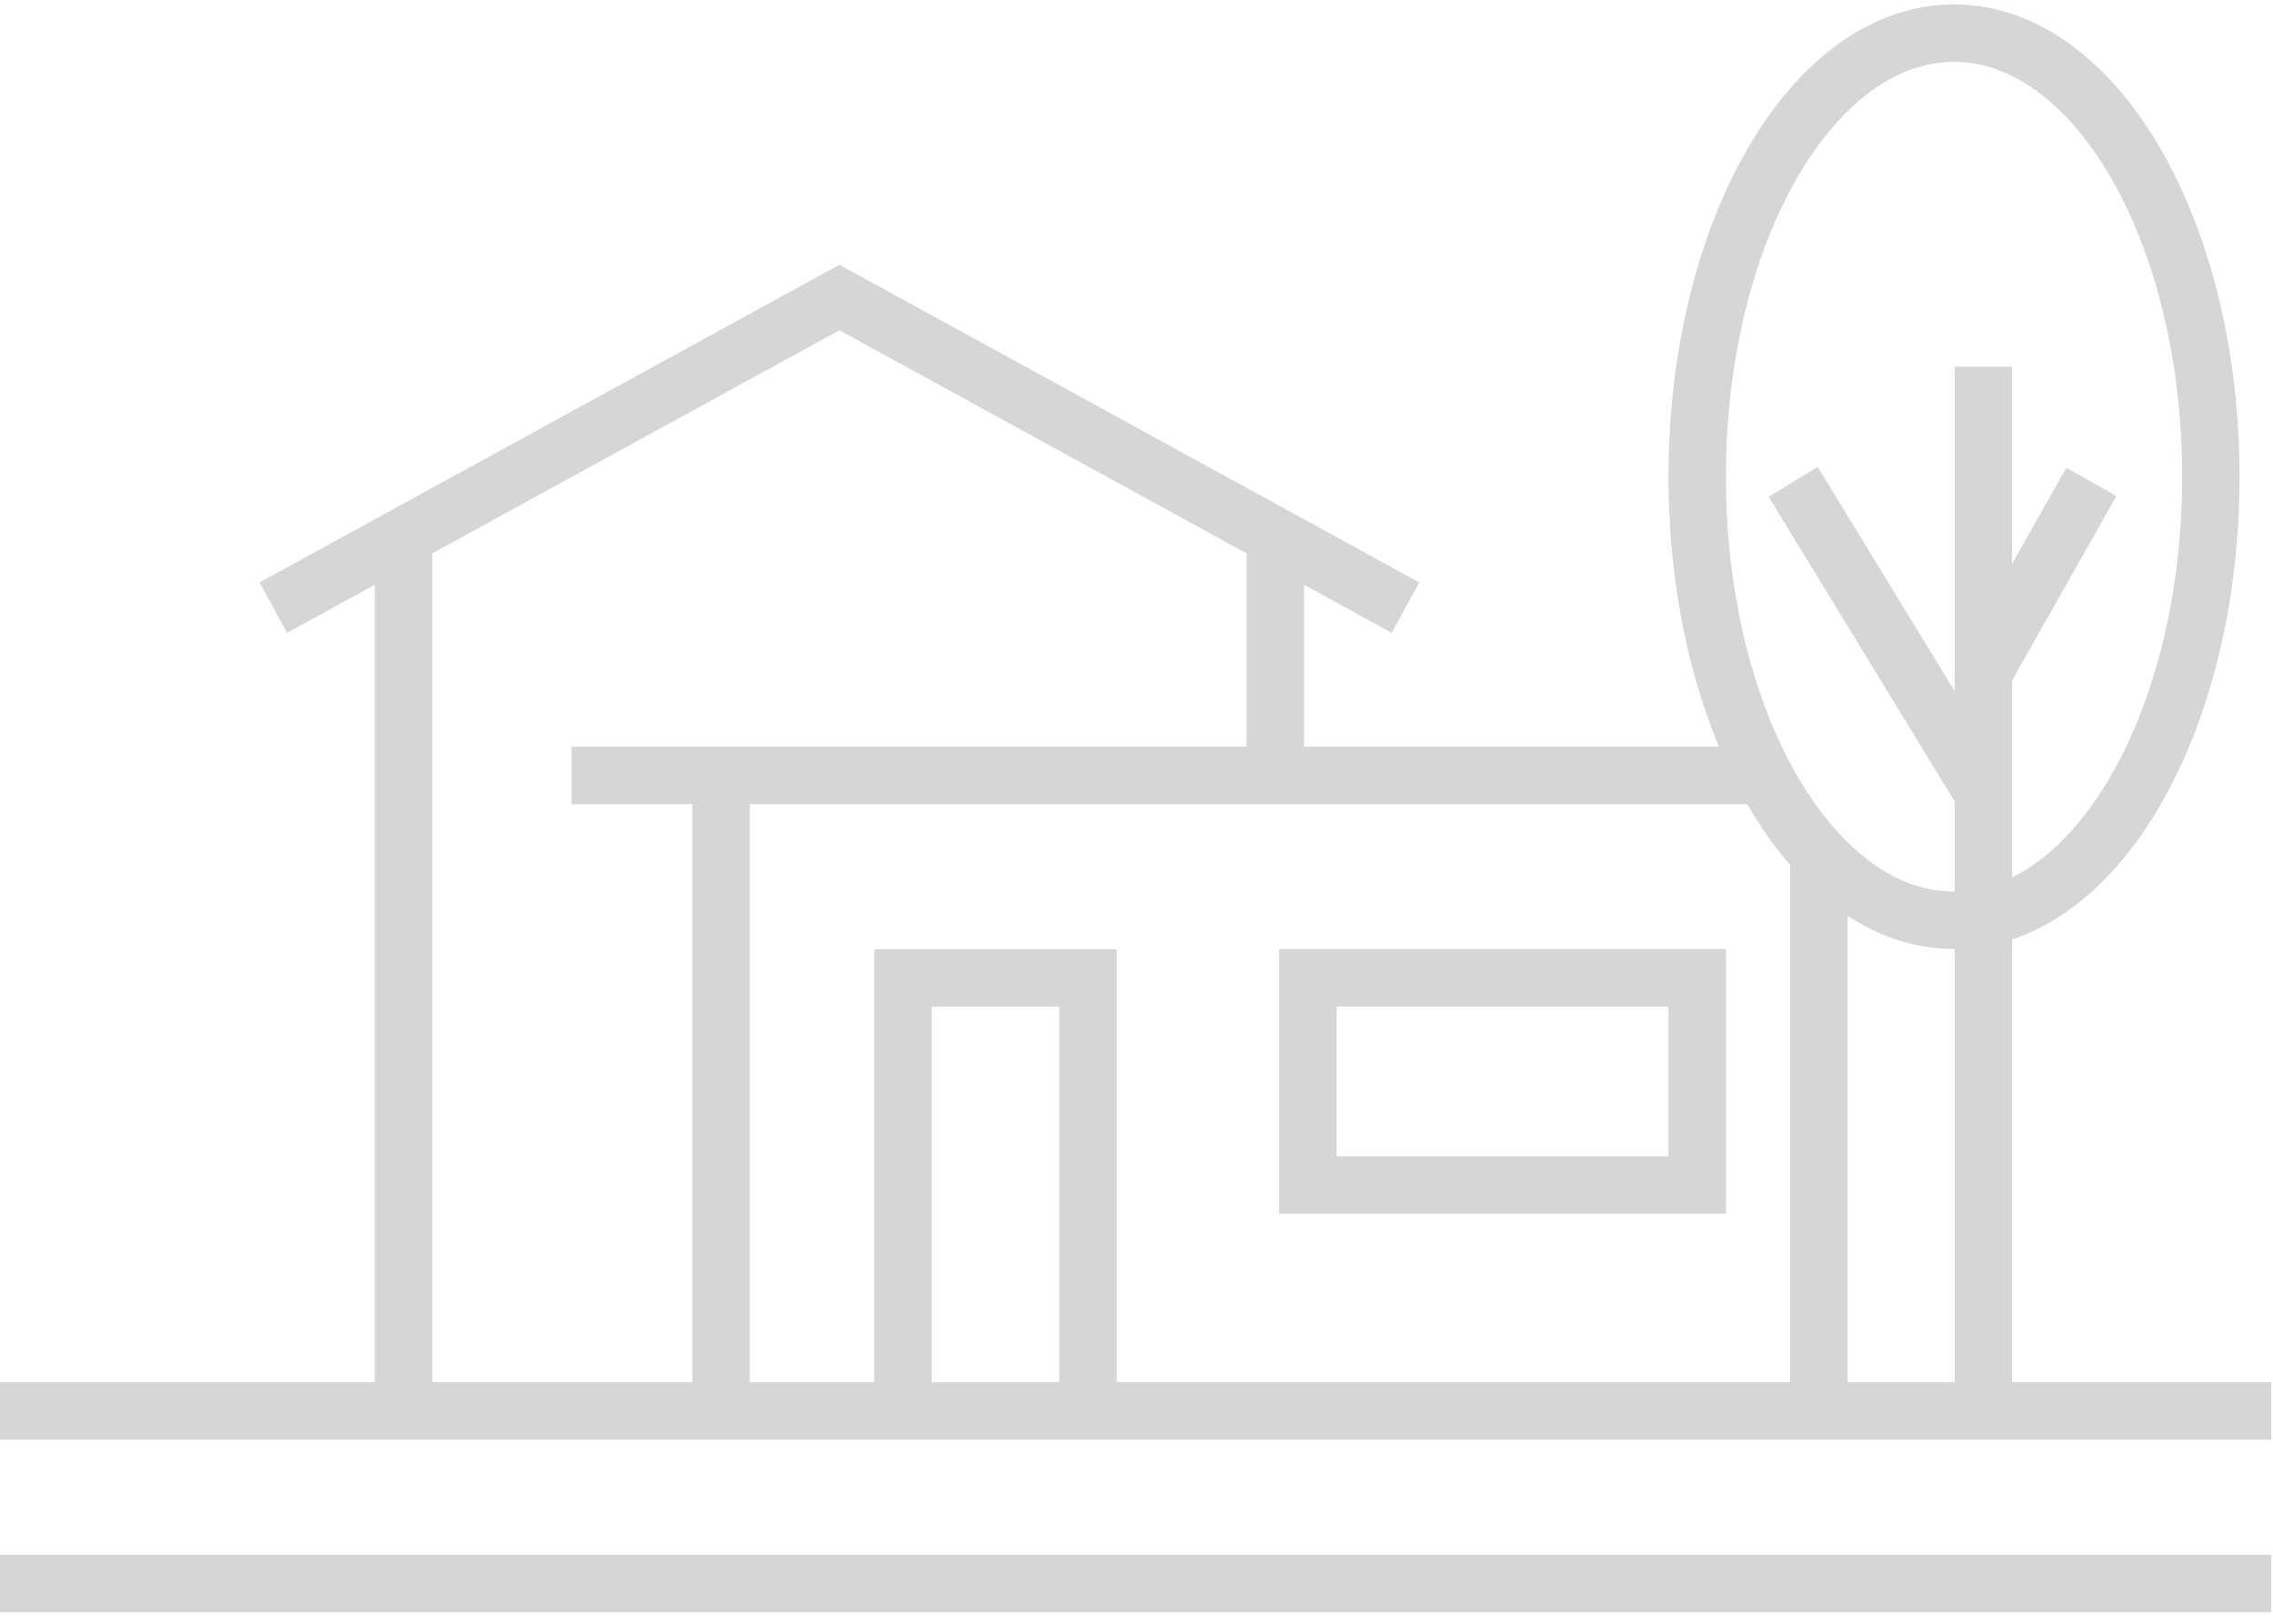
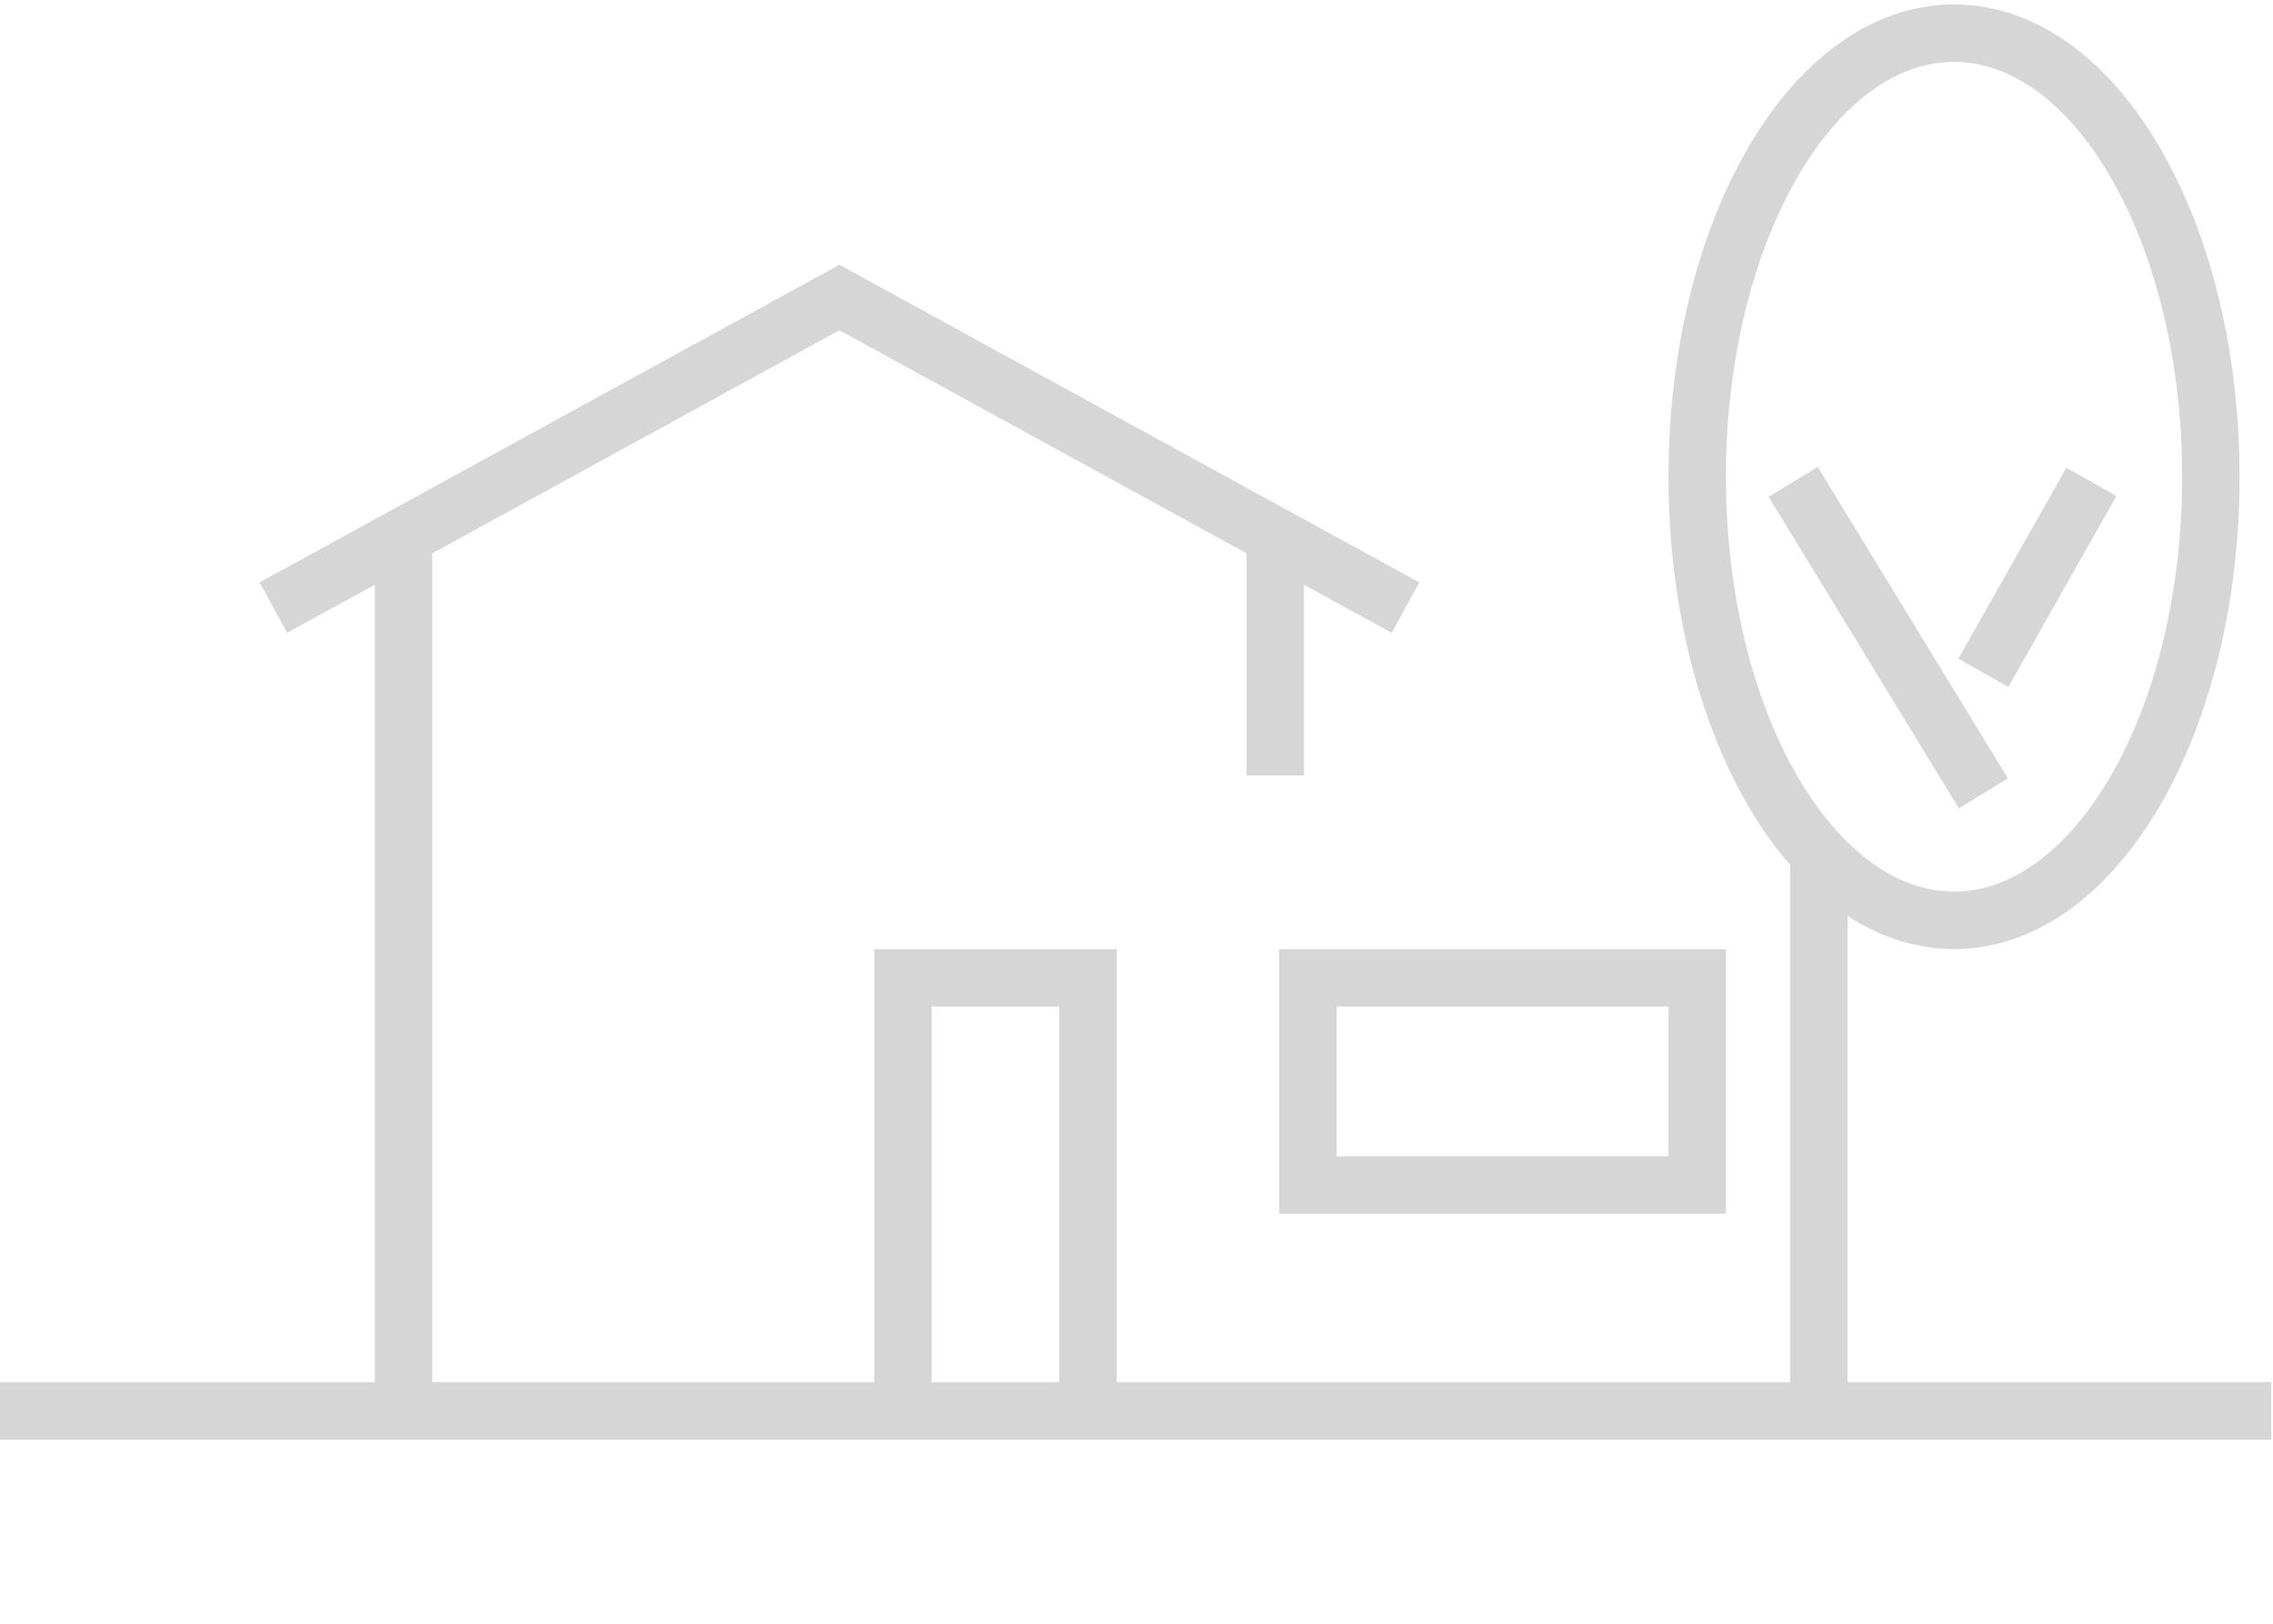
<svg xmlns="http://www.w3.org/2000/svg" width="70px" height="50px" viewBox="0 0 70 50" version="1.1">
  <title>Group</title>
  <desc>Created with Sketch.</desc>
  <defs />
  <g id="Model--Copy-4" stroke="none" stroke-width="1" fill="none" fill-rule="evenodd" transform="translate(-450, -232)">
    <g id="Group" transform="translate(450, 232)" stroke="#D6D6D6" stroke-width="1.769">
      <g id="residence">
        <g id="Group-7" transform="translate(0, 43.148)">
          <g id="Group-3" transform="translate(0, 0)">
            <path d="M0,0.3 L69.947,0.3" id="Stroke-1" />
          </g>
          <g id="Group-6" transform="translate(0, 5.566)">
-             <path d="M0,0.047 L69.947,0.047" id="Stroke-4" />
-           </g>
+             </g>
        </g>
        <path d="M39.275,16.618 L39.275,23.878" id="Stroke-8" />
        <path d="M12.427,43.448 L12.427,16.618" id="Stroke-9" />
-         <path d="M17.599,23.878 L54.25,23.878" id="Stroke-10" />
-         <path d="M22.205,23.878 L22.205,43.448" id="Stroke-11" />
        <polygon id="Stroke-12" points="40.279 36.49 52.268 36.49 52.268 30.111 40.279 30.111" />
        <polyline id="Stroke-13" points="27.808 43.448 27.808 30.113 33.508 30.113 33.508 43.448" />
        <g id="Group-26" transform="translate(8.243, 0.472)">
-           <path d="M59.843,14.207 C59.843,21.752 56.302,27.867 51.933,27.867 C47.565,27.867 44.025,21.752 44.025,14.207 C44.025,6.665 47.565,0.549 51.933,0.549 C56.302,0.549 59.843,6.665 59.843,14.207 Z" id="Stroke-14" />
+           <path d="M59.843,14.207 C59.843,21.752 56.302,27.867 51.933,27.867 C47.565,27.867 44.025,21.752 44.025,14.207 C44.025,6.665 47.565,0.549 51.933,0.549 C56.302,0.549 59.843,6.665 59.843,14.207 " id="Stroke-14" />
          <path d="M47.772,25.813 L47.772,42.976" id="Stroke-16" />
-           <path d="M52.838,10.819 L52.838,42.976" id="Stroke-18" />
          <path d="M56.164,14.367 L52.837,20.247" id="Stroke-20" />
          <path d="M46.98,14.367 L52.838,23.958" id="Stroke-22" />
          <polyline id="Stroke-24" points="0.174 18.239 17.608 8.689 35.041 18.239" />
        </g>
      </g>
    </g>
  </g>
</svg>